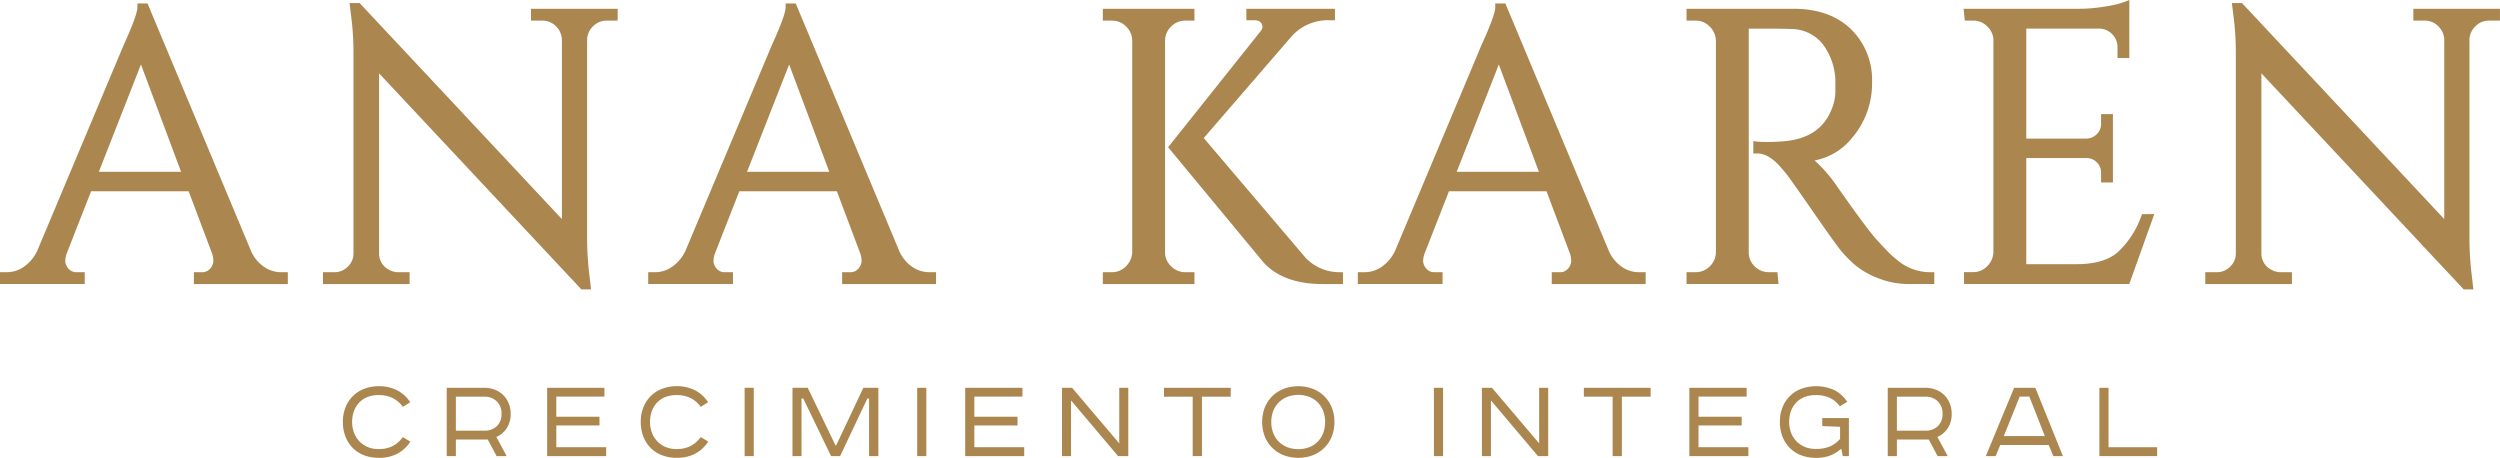
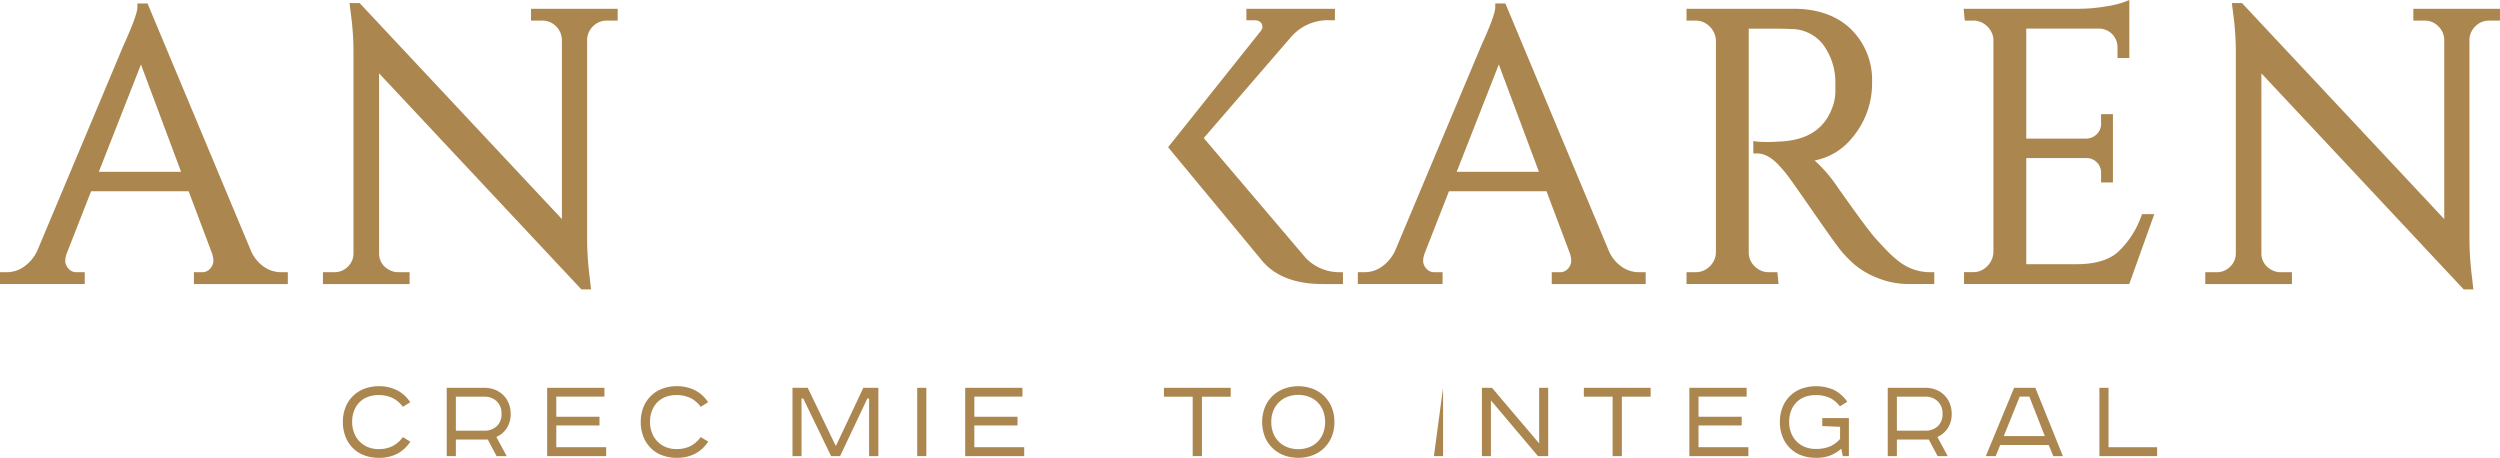
<svg xmlns="http://www.w3.org/2000/svg" width="529.752" height="97.015" viewBox="0 0 529.752 97.015">
  <g id="Group_204" data-name="Group 204" transform="translate(-131.124 -256.864)">
    <g id="Group_202" data-name="Group 202">
      <g id="Group_201" data-name="Group 201">
        <path id="Path_251" data-name="Path 251" d="M216.486,343.071a5.958,5.958,0,0,0-2.126-1.845,6.64,6.64,0,0,0-3.046-.641,6.271,6.271,0,0,0-2.3.4,4.888,4.888,0,0,0-1.752,1.153,5.189,5.189,0,0,0-1.119,1.792,6.515,6.515,0,0,0-.4,2.329,6.373,6.373,0,0,0,.41,2.316A5.368,5.368,0,0,0,207.3,350.4a5.272,5.272,0,0,0,1.753,1.191,5.737,5.737,0,0,0,2.262.432,6.447,6.447,0,0,0,3.046-.654,6.261,6.261,0,0,0,2.126-1.885l1.591.968a7.608,7.608,0,0,1-2.735,2.538,8.178,8.178,0,0,1-3.953.89,8.676,8.676,0,0,1-3.046-.522,6.713,6.713,0,0,1-2.411-1.519,7.053,7.053,0,0,1-1.579-2.394,8.335,8.335,0,0,1-.572-3.18,8.118,8.118,0,0,1,.584-3.154,6.851,6.851,0,0,1,4.016-3.886,8.47,8.47,0,0,1,3.008-.523,8.353,8.353,0,0,1,3.9.877,7.2,7.2,0,0,1,2.76,2.525Z" fill="#ab864f" />
        <path id="Path_252" data-name="Path 252" d="M233.789,339.041a5.937,5.937,0,0,1,2.176.393,5.136,5.136,0,0,1,2.933,2.852,5.682,5.682,0,0,1,.435,2.251,5.428,5.428,0,0,1-.832,3.062,5.013,5.013,0,0,1-2.2,1.858l2.188,4.056H236.35l-1.865-3.507h-6.763v3.507h-1.939V339.041Zm-6.067,9.081h6.042a3.685,3.685,0,0,0,2.623-.942,3.443,3.443,0,0,0,1.007-2.643,3.5,3.5,0,0,0-1.007-2.63,3.6,3.6,0,0,0-2.623-.982h-6.042Z" fill="#ab864f" />
        <path id="Path_253" data-name="Path 253" d="M259.2,339.041V340.9H249.005v4.265h9.149v1.858h-9.149v4.606h10.566v1.884H247.066V339.041Z" fill="#ab864f" />
        <path id="Path_254" data-name="Path 254" d="M279.61,343.071a5.949,5.949,0,0,0-2.126-1.845,6.64,6.64,0,0,0-3.046-.641,6.261,6.261,0,0,0-2.3.4,4.892,4.892,0,0,0-1.753,1.153,5.189,5.189,0,0,0-1.119,1.792,6.516,6.516,0,0,0-.4,2.329,6.352,6.352,0,0,0,.41,2.316,5.35,5.35,0,0,0,1.143,1.819,5.272,5.272,0,0,0,1.753,1.191,5.737,5.737,0,0,0,2.262.432,6.447,6.447,0,0,0,3.046-.654,6.261,6.261,0,0,0,2.126-1.885l1.591.968a7.608,7.608,0,0,1-2.735,2.538,8.175,8.175,0,0,1-3.953.89,8.667,8.667,0,0,1-3.045-.522,6.708,6.708,0,0,1-2.412-1.519,7.068,7.068,0,0,1-1.579-2.394,8.355,8.355,0,0,1-.572-3.18,8.136,8.136,0,0,1,.584-3.154,6.851,6.851,0,0,1,4.016-3.886,8.474,8.474,0,0,1,3.008-.523,8.352,8.352,0,0,1,3.9.877,7.2,7.2,0,0,1,2.76,2.525Z" fill="#ab864f" />
-         <path id="Path_255" data-name="Path 255" d="M290.847,339.041v14.472h-1.939V339.041Z" fill="#ab864f" />
        <path id="Path_256" data-name="Path 256" d="M302.283,339.041l5.893,12.222h.124l5.768-12.222h3.182v14.472h-1.964v-12.2h-.373l-5.768,12.2H307.23l-5.892-12.2h-.373v12.2h-1.914V339.041Z" fill="#ab864f" />
        <path id="Path_257" data-name="Path 257" d="M327.418,339.041v14.472H325.48V339.041Z" fill="#ab864f" />
        <path id="Path_258" data-name="Path 258" d="M347.781,339.041V340.9H337.587v4.265h9.149v1.858h-9.149v4.606h10.567v1.884H335.648V339.041Z" fill="#ab864f" />
-         <path id="Path_259" data-name="Path 259" d="M358.3,339.041l9.995,11.777V339.041h1.914v14.472h-2.163l-9.97-11.8v11.8h-1.914V339.041Z" fill="#ab864f" />
        <path id="Path_260" data-name="Path 260" d="M391.911,339.041v1.884h-6.092v12.588h-1.964V340.925h-6.091v-1.884Z" fill="#ab864f" />
        <path id="Path_261" data-name="Path 261" d="M413.889,346.29a8.052,8.052,0,0,1-.584,3.127,7.053,7.053,0,0,1-1.616,2.4,7.148,7.148,0,0,1-2.437,1.531,8.794,8.794,0,0,1-6.041,0,7.124,7.124,0,0,1-2.436-1.531,7.042,7.042,0,0,1-1.617-2.4,8.678,8.678,0,0,1,0-6.254,7.047,7.047,0,0,1,1.617-2.395,7.125,7.125,0,0,1,2.436-1.531,8.779,8.779,0,0,1,6.041,0,7.148,7.148,0,0,1,2.437,1.531,7.059,7.059,0,0,1,1.616,2.395A8.059,8.059,0,0,1,413.889,346.29Zm-13.376,0a6.261,6.261,0,0,0,.448,2.434,5.224,5.224,0,0,0,1.218,1.806,5.349,5.349,0,0,0,1.815,1.126,6.6,6.6,0,0,0,4.475,0,5.212,5.212,0,0,0,1.8-1.126,5.339,5.339,0,0,0,1.206-1.806,6.85,6.85,0,0,0,0-4.868,5.344,5.344,0,0,0-1.206-1.8,5.183,5.183,0,0,0-1.8-1.126,6.582,6.582,0,0,0-4.475,0,5.319,5.319,0,0,0-1.815,1.126,5.229,5.229,0,0,0-1.218,1.8A6.268,6.268,0,0,0,400.513,346.29Z" fill="#ab864f" />
-         <path id="Path_262" data-name="Path 262" d="M436.911,339.041v14.472h-1.939V339.041Z" fill="#ab864f" />
+         <path id="Path_262" data-name="Path 262" d="M436.911,339.041v14.472h-1.939Z" fill="#ab864f" />
        <path id="Path_263" data-name="Path 263" d="M447.278,339.041l9.995,11.777V339.041h1.914v14.472h-2.163l-9.97-11.8v11.8H445.14V339.041Z" fill="#ab864f" />
        <path id="Path_264" data-name="Path 264" d="M480.892,339.041v1.884H474.8v12.588h-1.964V340.925h-6.091v-1.884Z" fill="#ab864f" />
        <path id="Path_265" data-name="Path 265" d="M522.907,345.452v8.061h-1.293l-.323-1.57A8.119,8.119,0,0,1,519,353.369a8.2,8.2,0,0,1-3.107.51,8.672,8.672,0,0,1-3.046-.522,6.708,6.708,0,0,1-2.412-1.519,7.054,7.054,0,0,1-1.579-2.394,8.355,8.355,0,0,1-.571-3.18,8.137,8.137,0,0,1,.584-3.154,6.846,6.846,0,0,1,4.015-3.886,9.384,9.384,0,0,1,6.936.3A7.578,7.578,0,0,1,522.56,342l-1.567.967a5.7,5.7,0,0,0-2.113-1.779,6.919,6.919,0,0,0-3.033-.6,6.363,6.363,0,0,0-2.312.4,4.876,4.876,0,0,0-1.766,1.153,5.189,5.189,0,0,0-1.119,1.792,6.516,6.516,0,0,0-.4,2.329,6.352,6.352,0,0,0,.41,2.316,5.26,5.26,0,0,0,1.156,1.819,5.2,5.2,0,0,0,1.777,1.178,5.936,5.936,0,0,0,2.251.418,7.7,7.7,0,0,0,3.033-.523,6.033,6.033,0,0,0,2.163-1.6v-2.565l-3.779-.157v-1.7Z" fill="#ab864f" />
        <path id="Path_266" data-name="Path 266" d="M539.143,339.041a5.929,5.929,0,0,1,2.176.393,5.128,5.128,0,0,1,2.933,2.852,5.665,5.665,0,0,1,.436,2.251,5.421,5.421,0,0,1-.833,3.062,5.01,5.01,0,0,1-2.2,1.858l2.187,4.056h-2.137l-1.866-3.507h-6.762v3.507h-1.939V339.041Zm-6.066,9.081h6.042a3.685,3.685,0,0,0,2.623-.942,3.443,3.443,0,0,0,1.006-2.643,3.5,3.5,0,0,0-1.006-2.63,3.6,3.6,0,0,0-2.623-.982h-6.042Z" fill="#ab864f" />
        <path id="Path_267" data-name="Path 267" d="M562.413,339.041l5.844,14.472h-2.039l-.97-2.356H554.979l-.968,2.356h-2.089l5.992-14.472Zm-6.688,10.232h8.7l-3.282-8.373h-2.039Z" fill="#ab864f" />
        <path id="Path_268" data-name="Path 268" d="M577.926,339.041v12.588h10.293v1.884H575.988V339.041Z" fill="#ab864f" />
      </g>
    </g>
    <g id="Group_203" data-name="Group 203">
      <path id="Path_269" data-name="Path 269" d="M187.046,313.392a7.932,7.932,0,0,1-2.761-3.424l-21.9-52.372h-2.144v.849c0,.6-.379,2.421-2.927,8l-18.262,43.479a8.509,8.509,0,0,1-2.861,3.466,6.284,6.284,0,0,1-3.493,1.151h-1.577v2.508h17.959v-2.508H147.5a2.213,2.213,0,0,1-1.877-.764,2.628,2.628,0,0,1-.67-1.5,5.112,5.112,0,0,1,.265-1.59l5.209-13.293H171.1l4.958,13.17a5.3,5.3,0,0,1,.28,1.673,2.644,2.644,0,0,1-.669,1.541,2.213,2.213,0,0,1-1.878.765h-1.578v2.508h19.9v-2.508h-1.5A6.312,6.312,0,0,1,187.046,313.392Zm-17.551-20.124H152.067l8.927-22.74Z" fill="#ab864f" />
      <path id="Path_270" data-name="Path 270" d="M243.643,261.235h2.386a3.965,3.965,0,0,1,2.886,1.175,4.122,4.122,0,0,1,1.279,2.909v37.972l-42.615-45.509-.252-.268h-2.139l.282,2.265a61.12,61.12,0,0,1,.558,8.7v41.982a3.856,3.856,0,0,1-1.2,2.91,3.96,3.96,0,0,1-2.885,1.176h-2.387v2.508H217.92v-2.508h-2.387a3.947,3.947,0,0,1-2.008-.537,3.848,3.848,0,0,1-2.076-3.467V272.406l42.615,45.509.252.269h2.046l-.269-2.42a66.253,66.253,0,0,1-.558-8.785V265.272a4.043,4.043,0,0,1,1.28-2.861,3.964,3.964,0,0,1,2.886-1.176h2.306v-2.507H243.643Z" fill="#ab864f" />
-       <path id="Path_271" data-name="Path 271" d="M324.4,313.392a7.928,7.928,0,0,1-2.76-3.424l-21.9-52.372H297.6v.849c0,.6-.379,2.421-2.927,8l-18.263,43.479a8.509,8.509,0,0,1-2.861,3.466,6.281,6.281,0,0,1-3.492,1.151h-1.578v2.508h17.959v-2.508h-1.579a2.211,2.211,0,0,1-1.876-.764,2.618,2.618,0,0,1-.67-1.5,5.145,5.145,0,0,1,.264-1.59l5.209-13.293h20.672l4.959,13.169a5.323,5.323,0,0,1,.28,1.674,2.646,2.646,0,0,1-.67,1.541,2.212,2.212,0,0,1-1.877.765h-1.579v2.508h19.9v-2.508h-1.5A6.315,6.315,0,0,1,324.4,313.392Zm-17.55-20.124H289.419l8.926-22.74Z" fill="#ab864f" />
      <path id="Path_272" data-name="Path 272" d="M407.81,311.524,386.2,286.113l18.523-21.44a10.29,10.29,0,0,1,8.1-3.519H414v-2.426H395.23v2.426h1.66c1.064,0,1.42.437,1.585.744a1.7,1.7,0,0,1,.153.753,1.63,1.63,0,0,1-.462.925l-19.52,24.485,19.938,24.077c2.746,3.259,7.047,4.913,12.785,4.913H415.7v-2.493l-.834-.015A9.849,9.849,0,0,1,407.81,311.524Z" fill="#ab864f" />
-       <path id="Path_273" data-name="Path 273" d="M379.281,313.285A3.984,3.984,0,0,1,378,310.3V265.434a4.2,4.2,0,0,1,1.321-2.983,4.126,4.126,0,0,1,3.007-1.216h1.9v-2.507H364.815v2.507h1.9a4.131,4.131,0,0,1,3.007,1.216,4.19,4.19,0,0,1,1.32,2.95v44.862a4.346,4.346,0,0,1-1.328,3.031,4.057,4.057,0,0,1-3,1.249h-1.9v2.508h19.416v-2.508h-1.9A4.182,4.182,0,0,1,379.281,313.285Z" fill="#ab864f" />
      <path id="Path_274" data-name="Path 274" d="M474.774,313.392a7.923,7.923,0,0,1-2.761-3.424l-21.9-52.372h-2.144v.849c0,.726-.506,2.7-2.928,8l-18.261,43.479a8.506,8.506,0,0,1-2.862,3.466,6.278,6.278,0,0,1-3.492,1.151h-1.578v2.508H436.81v-2.508h-1.578a2.216,2.216,0,0,1-1.877-.764,2.621,2.621,0,0,1-.67-1.5,5.121,5.121,0,0,1,.265-1.59l5.208-13.293h20.673l4.958,13.169a5.323,5.323,0,0,1,.28,1.674,2.639,2.639,0,0,1-.67,1.541,2.213,2.213,0,0,1-1.878.765h-1.578v2.508h19.9v-2.508h-1.5A6.31,6.31,0,0,1,474.774,313.392Zm-17.551-20.124H439.8l8.925-22.74Z" fill="#ab864f" />
      <path id="Path_275" data-name="Path 275" d="M535.489,313.488a10.3,10.3,0,0,1-1.942-1.2,22.8,22.8,0,0,1-1.873-1.6c-.575-.546-1.568-1.593-2.951-3.112-1.369-1.5-4.394-5.594-9-12.183a30.457,30.457,0,0,0-3.039-3.539q-.551-.549-1.053-.984a13.444,13.444,0,0,0,7.977-4.821,17.753,17.753,0,0,0,4.206-11.793,15,15,0,0,0-4.465-11.206c-2.956-2.87-7.047-4.325-12.159-4.325H488.5v2.507h1.9a4.062,4.062,0,0,1,3,1.247,4.34,4.34,0,0,1,1.33,3v44.861a4.213,4.213,0,0,1-1.321,2.983,4.128,4.128,0,0,1-3.008,1.217h-1.9v2.508H508l-.249-2.508h-1.741a4.146,4.146,0,0,1-3.08-1.25,4.044,4.044,0,0,1-1.246-3V262.934h4.326c1.9,0,3.519.027,4.808.081a8.56,8.56,0,0,1,6.582,3.244,13.432,13.432,0,0,1,2.643,8.2v1.82a9.758,9.758,0,0,1-.444,2.777c-1.62,5.108-5.489,7.666-11.853,7.821a27.36,27.36,0,0,1-4.138.005l-.955-.119v2.621h.85c1.473,0,3.006.836,4.55,2.474.579.632,1.138,1.285,1.661,1.938s2.44,3.37,5.709,8.084c3.332,4.809,5.323,7.572,6.083,8.444a29.343,29.343,0,0,0,2.665,2.666,17.124,17.124,0,0,0,4.725,2.739,17.48,17.48,0,0,0,6.8,1.32H541v-2.508h-.851A10.614,10.614,0,0,1,535.489,313.488Z" fill="#ab864f" />
      <path id="Path_276" data-name="Path 276" d="M584.819,302.781a19.037,19.037,0,0,1-5.019,7.594c-1.935,1.638-4.826,2.468-8.591,2.468H560.492V290.355H573.35a3.053,3.053,0,0,1,2.141.957,2.969,2.969,0,0,1,.854,2.159v2.063h2.509V281.054h-2.509v1.981a3,3,0,0,1-.884,2.231,3.163,3.163,0,0,1-2.149.963h-12.82v-23.3h15.614a3.922,3.922,0,0,1,3.717,3.922v2.307h2.509v-12.3l-1.166.468a21.755,21.755,0,0,1-3.988.921,33.258,33.258,0,0,1-5.322.475h-24.64l.251,2.507h1.74a4.112,4.112,0,0,1,2.9,1.113,4.324,4.324,0,0,1,1.424,2.7v45.211a4.353,4.353,0,0,1-1.329,3.031,4.059,4.059,0,0,1-3,1.249h-1.9v2.508h35.018l5.3-14.8h-2.591Z" fill="#ab864f" />
      <path id="Path_277" data-name="Path 277" d="M642.513,258.728v2.507H644.9a3.966,3.966,0,0,1,2.885,1.175,4.115,4.115,0,0,1,1.28,2.909v37.972L606.45,257.782l-.252-.268h-2.141l.284,2.265a61.151,61.151,0,0,1,.557,8.7v41.982a3.861,3.861,0,0,1-1.2,2.91,3.961,3.961,0,0,1-2.887,1.176h-2.386v2.508h18.365v-2.508H614.4a3.944,3.944,0,0,1-2.008-.537,3.848,3.848,0,0,1-2.077-3.467V272.406l42.616,45.509.252.269h2.046l-.269-2.42a66.273,66.273,0,0,1-.558-8.785V265.272a4.047,4.047,0,0,1,1.28-2.862,3.965,3.965,0,0,1,2.886-1.175h2.3v-2.507Z" fill="#ab864f" />
    </g>
    <path id="Path_278" data-name="Path 278" d="M501.236,339.041V340.9H491.042v4.265h9.15v1.858h-9.15v4.606h10.567v1.884H489.1V339.041Z" fill="#ab864f" />
  </g>
</svg>